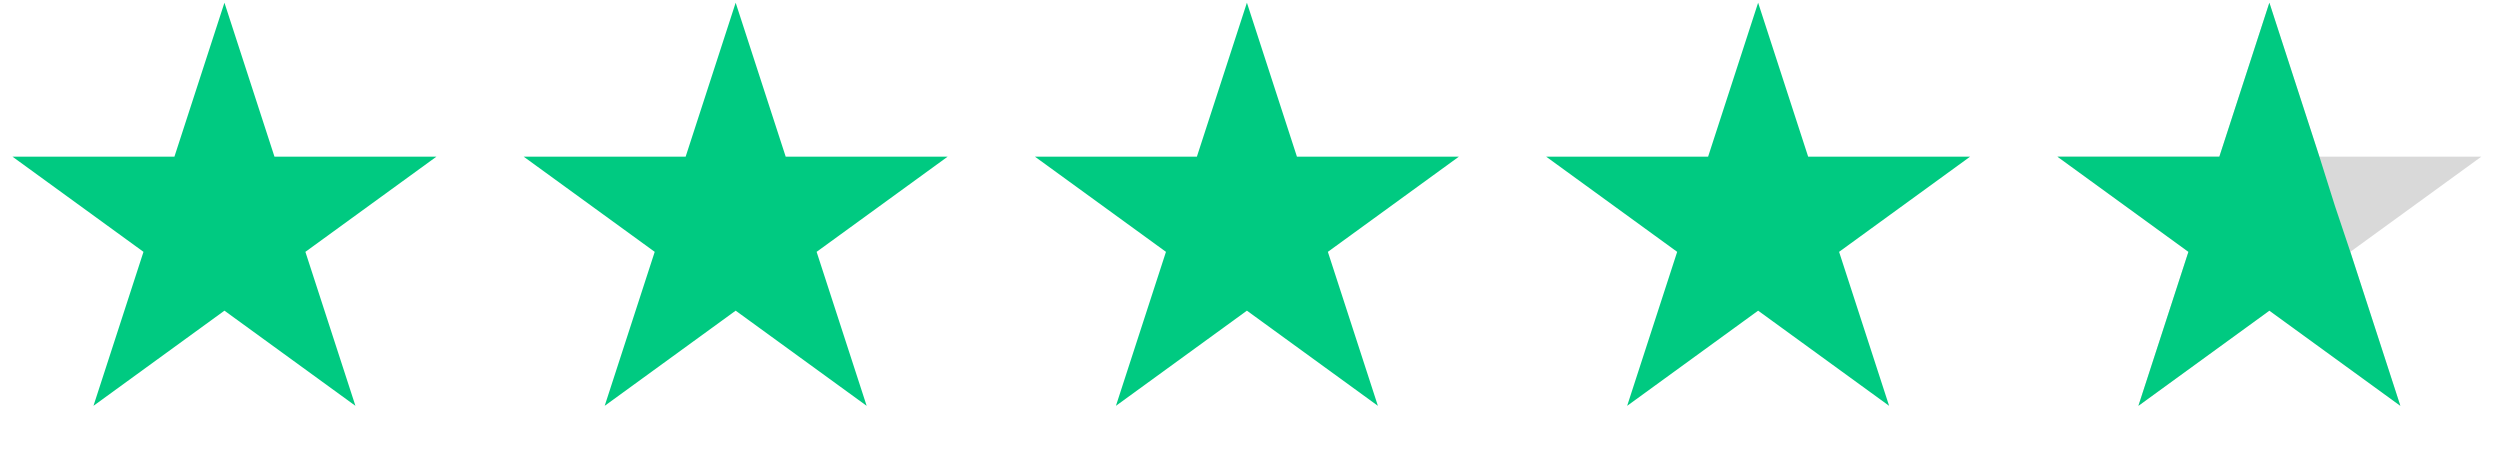
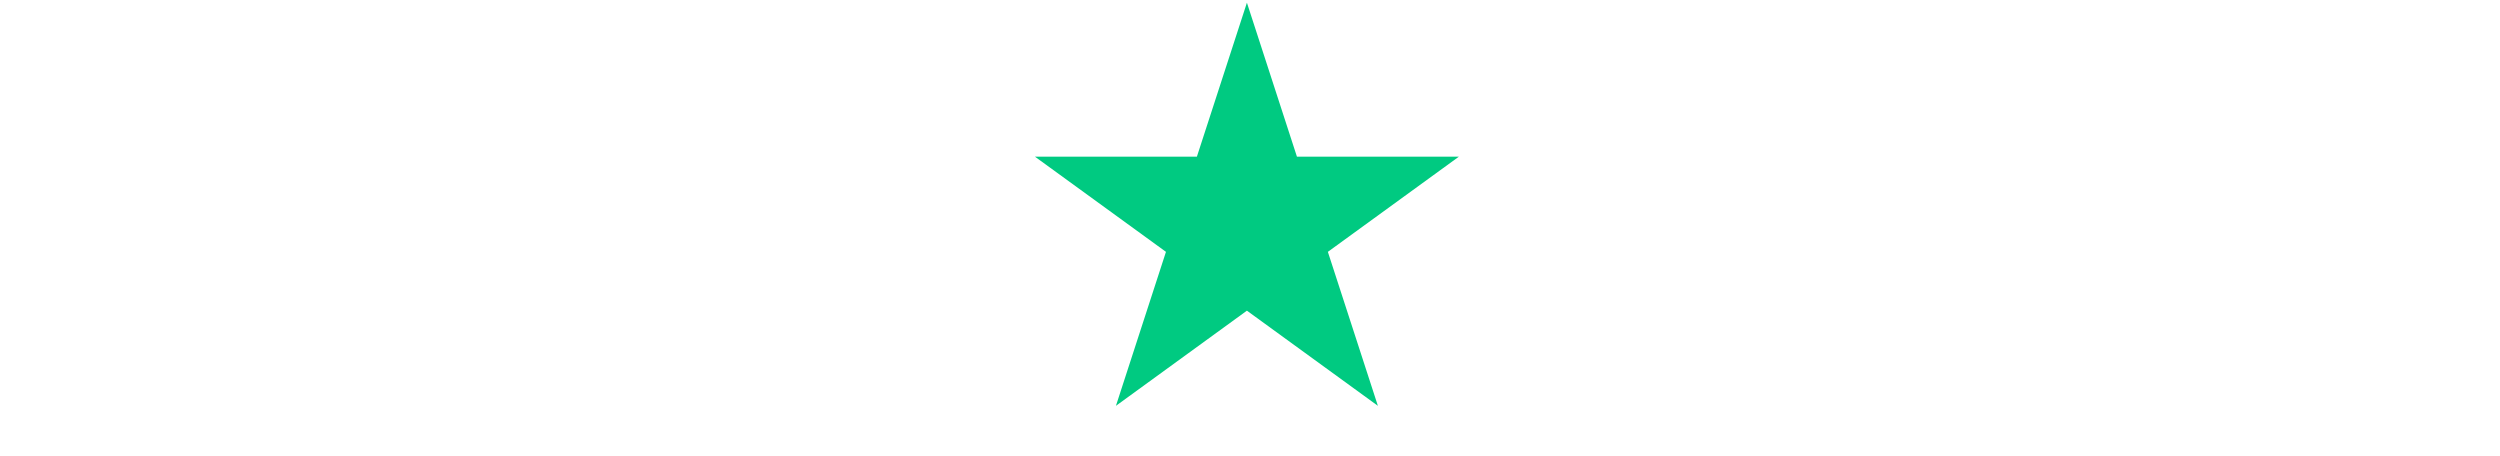
<svg xmlns="http://www.w3.org/2000/svg" width="192" height="35" viewBox="0 0 192 35" fill="none">
-   <path d="M17.237 0.208L21.08 12.034H33.514L23.454 19.342L27.297 31.168L17.237 23.859L7.178 31.168L11.02 19.342L0.961 12.034H13.395L17.237 0.208Z" fill="#00CA81" />
-   <path d="M56.499 0.208L60.342 12.034H72.776L62.716 19.342L66.559 31.168L56.499 23.859L46.44 31.168L50.282 19.342L40.222 12.034H52.657L56.499 0.208Z" fill="#00CA81" />
  <path d="M95.763 0.208L99.605 12.034H112.039L101.98 19.342L105.822 31.168L95.763 23.859L85.703 31.168L89.546 19.342L79.486 12.034H91.92L95.763 0.208Z" fill="#00CA81" />
-   <path d="M135.024 0.208L138.867 12.034H151.301L141.242 19.342L145.084 31.168L135.024 23.859L124.965 31.168L128.807 19.342L118.748 12.034H131.182L135.024 0.208Z" fill="#00CA81" />
-   <path d="M174.286 0.208L178.129 12.034H190.563L180.503 19.342L184.346 31.168L174.286 23.859L164.227 31.168L168.069 19.342L158.01 12.034H170.444L174.286 0.208Z" fill="#D9D9D9" />
-   <path d="M174.288 0.208L178.131 12.034L179.322 15.812L180.506 19.342L184.348 31.168L174.288 23.859L164.229 31.168L168.071 19.342L158.012 12.034L170.446 12.034L174.288 0.208Z" fill="#00CA81" />
</svg>